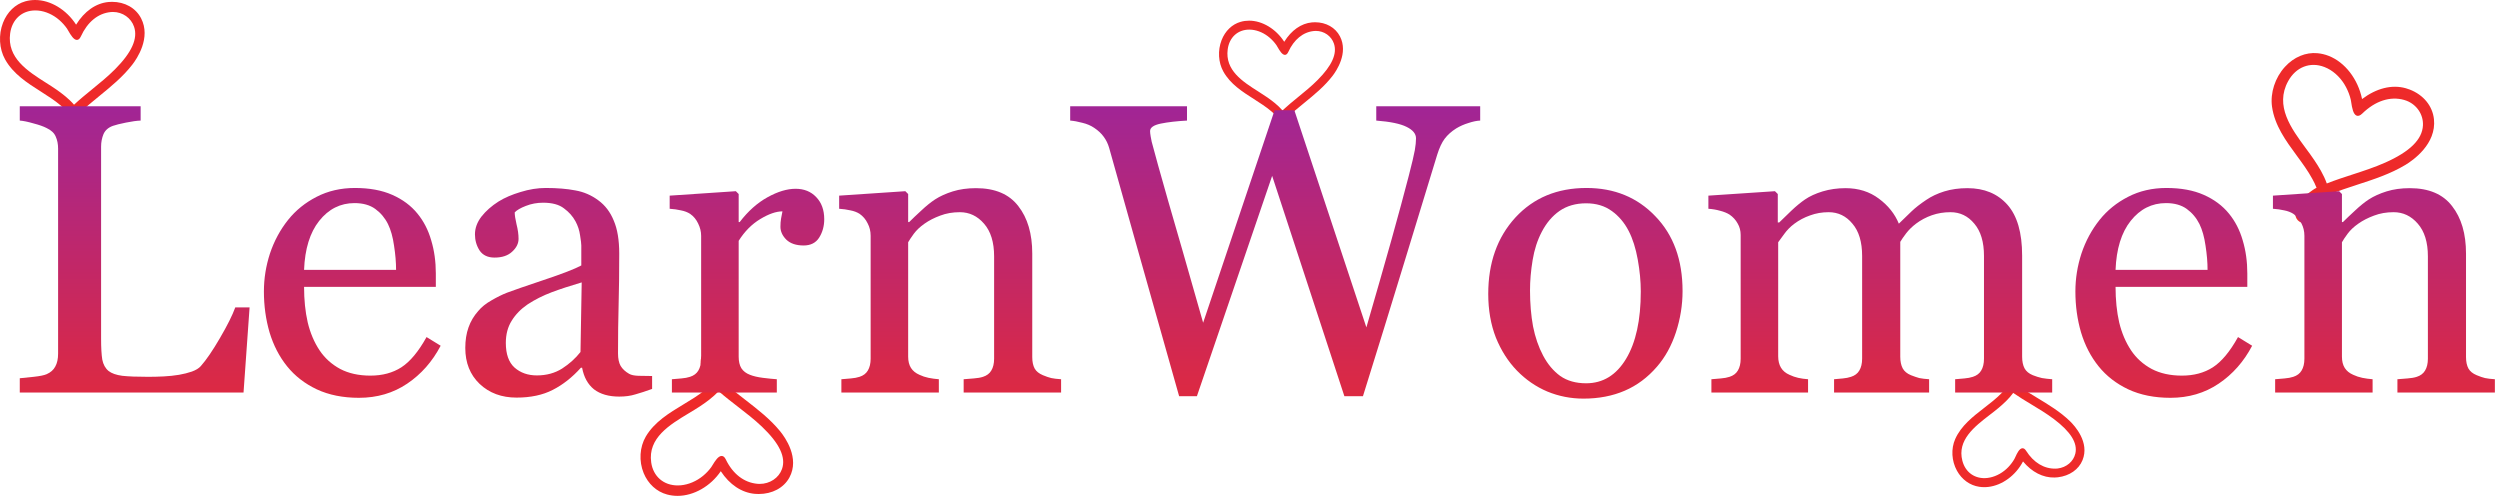
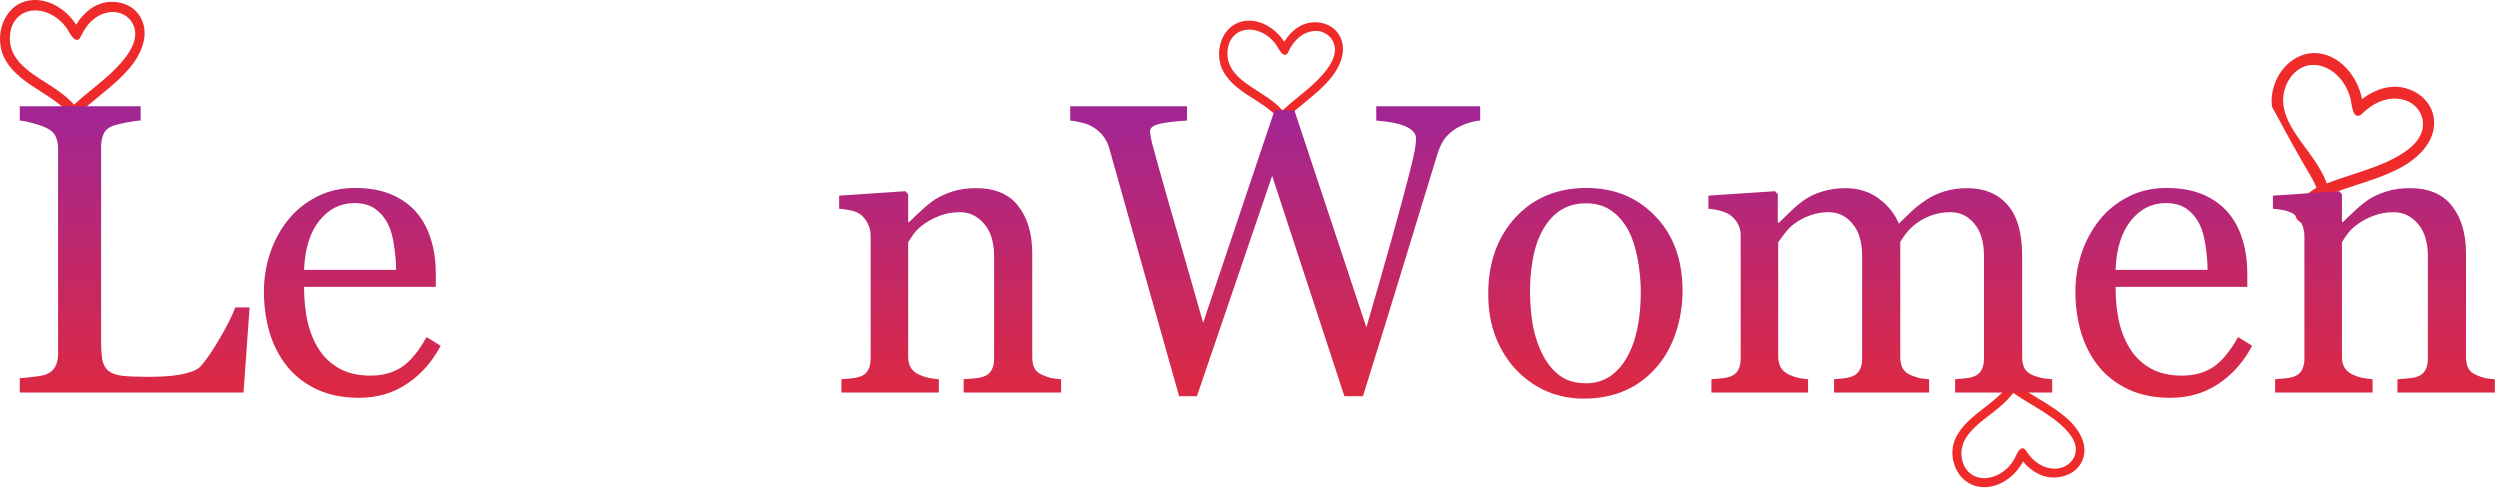
<svg xmlns="http://www.w3.org/2000/svg" width="121" height="24" viewBox="0 0 121 24" fill="none">
  <path d="M5.422 0.089C5.363 0.089 5.304 0.092 5.245 0.098C4.639 0.156 4.086 0.544 3.683 1.194C3.216 0.467 2.444 0 1.701 0C1.538 0 1.376 0.022 1.221 0.066C0.74 0.202 0.348 0.58 0.145 1.103C-0.08 1.682 -0.041 2.361 0.246 2.874C0.64 3.579 1.315 4.01 1.969 4.426C2.304 4.639 2.651 4.86 2.949 5.113C3.037 5.189 3.149 5.287 3.244 5.394C3.124 5.519 2.885 5.936 2.883 5.941C2.808 6.107 2.705 6.458 2.795 6.721C2.833 6.833 2.902 6.915 2.999 6.963C3.049 6.987 3.101 7 3.155 7C3.386 7 3.599 6.769 3.738 6.576C3.992 6.222 4.03 5.85 3.851 5.471C4.158 5.178 4.492 4.905 4.815 4.642C5.371 4.188 5.946 3.72 6.403 3.13C6.627 2.842 7.317 1.83 6.829 0.886C6.571 0.387 6.045 0.089 5.422 0.089ZM3.424 6.182C3.378 6.276 3.331 6.343 3.282 6.386C3.292 6.247 3.342 6.112 3.374 6.037C3.383 6.016 3.443 5.919 3.485 5.854C3.499 5.965 3.478 6.072 3.424 6.182ZM2.869 0.969C3.012 1.094 3.138 1.234 3.245 1.387C3.257 1.405 3.277 1.439 3.299 1.479C3.43 1.708 3.57 1.932 3.722 1.932C3.798 1.932 3.861 1.877 3.912 1.766C4.234 1.062 4.748 0.642 5.36 0.584C5.395 0.581 5.431 0.579 5.467 0.579C5.934 0.579 6.346 0.868 6.49 1.298C6.681 1.865 6.379 2.536 5.569 3.351C5.221 3.701 4.835 4.015 4.462 4.319C4.169 4.558 3.866 4.805 3.583 5.068C3.328 4.77 2.994 4.52 2.729 4.334C2.571 4.224 2.401 4.116 2.221 4.002C1.336 3.441 0.333 2.804 0.491 1.62C0.581 0.942 1.059 0.505 1.708 0.505C1.756 0.505 1.805 0.507 1.853 0.512C2.21 0.548 2.571 0.71 2.869 0.969Z" fill="#EE2A2A" />
-   <path d="M36.721 23.91C36.659 23.91 36.596 23.908 36.534 23.902C35.894 23.844 35.311 23.456 34.886 22.806C34.394 23.533 33.579 24 32.795 24C32.623 24 32.452 23.978 32.288 23.934C31.781 23.798 31.367 23.42 31.153 22.897C30.916 22.317 30.957 21.639 31.259 21.125C31.675 20.421 32.388 19.99 33.077 19.574C33.431 19.361 33.797 19.14 34.111 18.887C34.205 18.811 34.322 18.713 34.423 18.606C34.296 18.481 34.044 18.064 34.042 18.059C33.963 17.893 33.854 17.542 33.949 17.279C33.989 17.166 34.062 17.085 34.164 17.037C34.217 17.013 34.272 17 34.329 17C34.572 17 34.798 17.231 34.944 17.424C35.212 17.778 35.252 18.15 35.063 18.529C35.387 18.822 35.739 19.095 36.081 19.358C36.667 19.812 37.273 20.28 37.756 20.87C37.992 21.158 38.721 22.17 38.206 23.114C37.933 23.613 37.378 23.91 36.721 23.91ZM34.613 17.818C34.564 17.724 34.514 17.657 34.463 17.614C34.473 17.753 34.526 17.888 34.56 17.963C34.57 17.984 34.632 18.081 34.677 18.145C34.691 18.035 34.67 17.928 34.613 17.818ZM34.027 23.031C34.178 22.906 34.311 22.766 34.423 22.613C34.437 22.595 34.457 22.561 34.481 22.521C34.619 22.292 34.767 22.068 34.927 22.068C35.007 22.068 35.074 22.123 35.127 22.234C35.467 22.938 36.01 23.358 36.655 23.416C36.692 23.419 36.73 23.421 36.768 23.421C37.261 23.421 37.695 23.132 37.848 22.702C38.049 22.136 37.731 21.464 36.876 20.649C36.509 20.299 36.101 19.985 35.708 19.681C35.399 19.442 35.079 19.195 34.78 18.932C34.511 19.23 34.159 19.48 33.879 19.666C33.713 19.776 33.533 19.884 33.343 19.998C32.41 20.559 31.351 21.196 31.518 22.38C31.613 23.058 32.117 23.495 32.802 23.495C32.853 23.495 32.904 23.493 32.956 23.488C33.332 23.452 33.712 23.29 34.027 23.031Z" fill="#EE2A2A" />
  <path d="M63.648 1.077C63.597 1.077 63.546 1.079 63.496 1.084C62.976 1.133 62.502 1.466 62.157 2.023C61.757 1.4 61.095 1 60.458 1C60.318 1 60.18 1.019 60.046 1.057C59.634 1.173 59.298 1.497 59.124 1.945C58.932 2.442 58.965 3.024 59.211 3.464C59.548 4.068 60.127 4.437 60.687 4.793C60.975 4.977 61.272 5.166 61.527 5.383C61.603 5.447 61.699 5.532 61.781 5.623C61.677 5.731 61.473 6.088 61.471 6.092C61.407 6.234 61.319 6.536 61.395 6.761C61.428 6.857 61.487 6.927 61.571 6.968C61.613 6.989 61.658 7 61.704 7C61.902 7 62.085 6.802 62.204 6.636C62.422 6.333 62.454 6.014 62.301 5.689C62.564 5.438 62.85 5.205 63.127 4.979C63.604 4.59 64.096 4.188 64.488 3.683C64.68 3.436 65.272 2.568 64.854 1.76C64.632 1.332 64.181 1.077 63.648 1.077ZM61.935 6.299C61.895 6.379 61.855 6.437 61.813 6.474C61.822 6.355 61.865 6.239 61.892 6.175C61.9 6.157 61.951 6.074 61.987 6.018C61.999 6.113 61.982 6.205 61.935 6.299ZM61.459 1.831C61.581 1.937 61.69 2.058 61.781 2.189C61.792 2.204 61.809 2.234 61.828 2.268C61.94 2.464 62.06 2.656 62.191 2.656C62.255 2.656 62.31 2.608 62.353 2.514C62.629 1.91 63.07 1.551 63.594 1.501C63.624 1.498 63.655 1.496 63.686 1.496C64.087 1.496 64.439 1.744 64.563 2.112C64.726 2.598 64.468 3.174 63.773 3.872C63.475 4.172 63.144 4.442 62.824 4.702C62.573 4.907 62.314 5.118 62.071 5.344C61.853 5.088 61.566 4.874 61.339 4.715C61.204 4.621 61.058 4.528 60.904 4.43C60.145 3.949 59.285 3.404 59.421 2.388C59.498 1.808 59.908 1.433 60.464 1.433C60.505 1.433 60.547 1.435 60.589 1.439C60.895 1.47 61.203 1.609 61.459 1.831Z" fill="#EE2A2A" />
  <path d="M99.599 23.101C99.546 23.107 99.492 23.111 99.438 23.112C98.883 23.126 98.343 22.85 97.914 22.334C97.563 23.007 96.909 23.489 96.236 23.567C96.088 23.584 95.94 23.582 95.794 23.56C95.345 23.494 94.952 23.21 94.716 22.782C94.455 22.308 94.423 21.721 94.632 21.25C94.919 20.604 95.489 20.163 96.039 19.738C96.322 19.519 96.615 19.293 96.859 19.044C96.932 18.971 97.023 18.875 97.099 18.773C96.978 18.678 96.72 18.345 96.718 18.341C96.633 18.206 96.505 17.915 96.56 17.68C96.584 17.579 96.638 17.502 96.721 17.451C96.764 17.424 96.811 17.408 96.859 17.402C97.068 17.378 97.285 17.554 97.43 17.706C97.695 17.983 97.766 18.299 97.642 18.643C97.949 18.863 98.279 19.062 98.597 19.254C99.146 19.585 99.714 19.928 100.187 20.386C100.418 20.61 101.144 21.408 100.795 22.269C100.611 22.724 100.164 23.035 99.599 23.101ZM97.184 18.077C97.133 18.001 97.084 17.948 97.035 17.916C97.058 18.035 97.117 18.146 97.153 18.207C97.164 18.224 97.227 18.301 97.272 18.352C97.273 18.256 97.244 18.165 97.184 18.077ZM97.198 22.612C97.315 22.49 97.416 22.357 97.497 22.214C97.507 22.197 97.521 22.166 97.538 22.13C97.633 21.919 97.738 21.712 97.876 21.696C97.944 21.688 98.008 21.729 98.064 21.819C98.426 22.39 98.934 22.696 99.493 22.682C99.526 22.681 99.559 22.679 99.591 22.675C100.015 22.626 100.359 22.335 100.447 21.951C100.564 21.444 100.224 20.899 99.409 20.284C99.059 20.02 98.678 19.79 98.309 19.568C98.02 19.394 97.721 19.213 97.439 19.017C97.237 19.3 96.959 19.549 96.737 19.737C96.606 19.848 96.462 19.958 96.31 20.075C95.564 20.65 94.718 21.302 94.979 22.302C95.128 22.875 95.604 23.201 96.192 23.133C96.236 23.128 96.28 23.12 96.323 23.111C96.643 23.043 96.954 22.866 97.198 22.612Z" fill="#EE2A2A" />
-   <path d="M116.633 4.335C116.57 4.311 116.505 4.289 116.44 4.271C115.77 4.082 115.021 4.268 114.324 4.794C114.126 3.826 113.496 3.01 112.705 2.703C112.531 2.635 112.349 2.592 112.165 2.575C111.597 2.521 111.023 2.762 110.591 3.235C110.112 3.76 109.873 4.499 109.966 5.165C110.095 6.078 110.637 6.816 111.161 7.529C111.43 7.895 111.709 8.274 111.921 8.667C111.985 8.784 112.063 8.934 112.121 9.088C111.94 9.171 111.514 9.517 111.51 9.521C111.361 9.667 111.106 9.999 111.093 10.317C111.087 10.452 111.127 10.567 111.211 10.658C111.254 10.705 111.305 10.74 111.362 10.762C111.608 10.858 111.931 10.7 112.159 10.552C112.575 10.279 112.769 9.899 112.735 9.42C113.184 9.235 113.652 9.083 114.105 8.935C114.885 8.682 115.691 8.42 116.422 7.981C116.779 7.766 117.933 6.973 117.803 5.766C117.734 5.127 117.296 4.593 116.633 4.335ZM111.987 10.002C111.898 10.083 111.821 10.135 111.751 10.161C111.819 10.017 111.928 9.893 111.993 9.827C112.012 9.808 112.115 9.73 112.187 9.678C112.156 9.801 112.09 9.908 111.987 10.002ZM113.548 4.218C113.649 4.41 113.726 4.612 113.776 4.818C113.782 4.843 113.789 4.887 113.797 4.939C113.841 5.237 113.898 5.534 114.06 5.597C114.14 5.628 114.231 5.595 114.331 5.498C114.965 4.881 115.686 4.646 116.362 4.837C116.401 4.848 116.44 4.861 116.478 4.876C116.976 5.069 117.295 5.546 117.271 6.064C117.24 6.747 116.642 7.338 115.442 7.871C114.926 8.1 114.385 8.276 113.862 8.446C113.451 8.579 113.027 8.717 112.616 8.88C112.468 8.457 112.215 8.053 112.009 7.746C111.887 7.563 111.75 7.378 111.605 7.182C110.894 6.218 110.088 5.126 110.746 3.929C111.122 3.244 111.812 2.975 112.504 3.244C112.554 3.263 112.605 3.286 112.655 3.311C113.021 3.497 113.338 3.819 113.548 4.218Z" fill="#EE2A2A" />
+   <path d="M116.633 4.335C116.57 4.311 116.505 4.289 116.44 4.271C115.77 4.082 115.021 4.268 114.324 4.794C114.126 3.826 113.496 3.01 112.705 2.703C112.531 2.635 112.349 2.592 112.165 2.575C111.597 2.521 111.023 2.762 110.591 3.235C110.112 3.76 109.873 4.499 109.966 5.165C111.43 7.895 111.709 8.274 111.921 8.667C111.985 8.784 112.063 8.934 112.121 9.088C111.94 9.171 111.514 9.517 111.51 9.521C111.361 9.667 111.106 9.999 111.093 10.317C111.087 10.452 111.127 10.567 111.211 10.658C111.254 10.705 111.305 10.74 111.362 10.762C111.608 10.858 111.931 10.7 112.159 10.552C112.575 10.279 112.769 9.899 112.735 9.42C113.184 9.235 113.652 9.083 114.105 8.935C114.885 8.682 115.691 8.42 116.422 7.981C116.779 7.766 117.933 6.973 117.803 5.766C117.734 5.127 117.296 4.593 116.633 4.335ZM111.987 10.002C111.898 10.083 111.821 10.135 111.751 10.161C111.819 10.017 111.928 9.893 111.993 9.827C112.012 9.808 112.115 9.73 112.187 9.678C112.156 9.801 112.09 9.908 111.987 10.002ZM113.548 4.218C113.649 4.41 113.726 4.612 113.776 4.818C113.782 4.843 113.789 4.887 113.797 4.939C113.841 5.237 113.898 5.534 114.06 5.597C114.14 5.628 114.231 5.595 114.331 5.498C114.965 4.881 115.686 4.646 116.362 4.837C116.401 4.848 116.44 4.861 116.478 4.876C116.976 5.069 117.295 5.546 117.271 6.064C117.24 6.747 116.642 7.338 115.442 7.871C114.926 8.1 114.385 8.276 113.862 8.446C113.451 8.579 113.027 8.717 112.616 8.88C112.468 8.457 112.215 8.053 112.009 7.746C111.887 7.563 111.75 7.378 111.605 7.182C110.894 6.218 110.088 5.126 110.746 3.929C111.122 3.244 111.812 2.975 112.504 3.244C112.554 3.263 112.605 3.286 112.655 3.311C113.021 3.497 113.338 3.819 113.548 4.218Z" fill="#EE2A2A" />
  <path d="M12.08 14.879L11.787 19H0.957V18.307C1.113 18.294 1.338 18.271 1.631 18.238C1.93 18.206 2.139 18.163 2.256 18.111C2.451 18.027 2.591 17.903 2.676 17.74C2.767 17.578 2.812 17.369 2.812 17.115V7.193C2.812 6.972 2.773 6.777 2.695 6.607C2.624 6.438 2.477 6.301 2.256 6.197C2.106 6.119 1.895 6.044 1.621 5.973C1.354 5.895 1.133 5.849 0.957 5.836V5.143H6.807V5.836C6.624 5.842 6.387 5.875 6.094 5.934C5.807 5.992 5.599 6.044 5.469 6.09C5.247 6.168 5.094 6.301 5.01 6.49C4.932 6.679 4.893 6.881 4.893 7.096V16.402C4.893 16.832 4.912 17.167 4.951 17.408C4.997 17.643 5.098 17.825 5.254 17.955C5.404 18.072 5.625 18.15 5.918 18.189C6.217 18.222 6.634 18.238 7.168 18.238C7.409 18.238 7.66 18.232 7.92 18.219C8.18 18.206 8.428 18.18 8.662 18.141C8.89 18.102 9.098 18.049 9.287 17.984C9.482 17.913 9.626 17.825 9.717 17.721C9.984 17.421 10.293 16.969 10.645 16.363C11.003 15.751 11.25 15.257 11.387 14.879H12.08Z" fill="url(#paint0_linear_11_153)" />
  <path d="M21.328 16.734C20.924 17.503 20.384 18.115 19.707 18.57C19.03 19.026 18.252 19.254 17.373 19.254C16.598 19.254 15.918 19.117 15.332 18.844C14.753 18.57 14.274 18.199 13.896 17.73C13.519 17.262 13.236 16.715 13.047 16.09C12.865 15.465 12.773 14.804 12.773 14.107C12.773 13.482 12.871 12.87 13.066 12.271C13.268 11.666 13.561 11.122 13.945 10.641C14.316 10.178 14.775 9.807 15.322 9.527C15.876 9.241 16.494 9.098 17.178 9.098C17.881 9.098 18.483 9.208 18.984 9.43C19.486 9.651 19.893 9.954 20.205 10.338C20.505 10.703 20.726 11.132 20.869 11.627C21.019 12.122 21.094 12.659 21.094 13.238V13.883H14.717C14.717 14.514 14.775 15.087 14.893 15.602C15.016 16.116 15.208 16.568 15.469 16.959C15.723 17.337 16.055 17.636 16.465 17.857C16.875 18.072 17.363 18.18 17.93 18.18C18.509 18.18 19.007 18.046 19.424 17.779C19.847 17.506 20.254 17.018 20.645 16.314L21.328 16.734ZM19.17 13.062C19.17 12.698 19.137 12.307 19.072 11.891C19.014 11.474 18.916 11.126 18.779 10.846C18.63 10.546 18.424 10.302 18.164 10.113C17.904 9.924 17.568 9.83 17.158 9.83C16.475 9.83 15.905 10.117 15.449 10.69C15 11.256 14.756 12.047 14.717 13.062H19.17Z" fill="url(#paint1_linear_11_153)" />
-   <path d="M31.562 18.824C31.256 18.935 30.986 19.023 30.752 19.088C30.524 19.16 30.264 19.195 29.971 19.195C29.463 19.195 29.056 19.078 28.75 18.844C28.451 18.603 28.259 18.255 28.174 17.799H28.115C27.692 18.268 27.236 18.626 26.748 18.873C26.266 19.12 25.684 19.244 25 19.244C24.277 19.244 23.682 19.023 23.213 18.58C22.751 18.137 22.52 17.558 22.52 16.842C22.52 16.471 22.572 16.139 22.676 15.846C22.78 15.553 22.936 15.289 23.145 15.055C23.307 14.859 23.522 14.687 23.789 14.537C24.056 14.381 24.307 14.257 24.541 14.166C24.834 14.055 25.426 13.85 26.318 13.551C27.217 13.251 27.822 13.017 28.135 12.848V11.881C28.135 11.796 28.115 11.633 28.076 11.393C28.044 11.152 27.969 10.924 27.852 10.709C27.721 10.468 27.536 10.26 27.295 10.084C27.061 9.902 26.725 9.811 26.289 9.811C25.99 9.811 25.71 9.863 25.449 9.967C25.195 10.065 25.016 10.169 24.912 10.279C24.912 10.409 24.941 10.602 25 10.855C25.065 11.109 25.098 11.344 25.098 11.559C25.098 11.787 24.994 11.995 24.785 12.184C24.583 12.372 24.3 12.467 23.936 12.467C23.61 12.467 23.369 12.353 23.213 12.125C23.063 11.891 22.988 11.63 22.988 11.344C22.988 11.044 23.092 10.758 23.301 10.484C23.516 10.211 23.792 9.967 24.131 9.752C24.424 9.57 24.779 9.417 25.195 9.293C25.612 9.163 26.019 9.098 26.416 9.098C26.963 9.098 27.438 9.137 27.842 9.215C28.252 9.286 28.623 9.446 28.955 9.693C29.287 9.934 29.538 10.263 29.707 10.68C29.883 11.09 29.971 11.62 29.971 12.271C29.971 13.203 29.961 14.029 29.941 14.752C29.922 15.468 29.912 16.253 29.912 17.105C29.912 17.359 29.954 17.561 30.039 17.711C30.13 17.861 30.267 17.988 30.449 18.092C30.547 18.15 30.7 18.183 30.908 18.189C31.123 18.196 31.341 18.199 31.562 18.199V18.824ZM28.154 13.668C27.601 13.831 27.116 13.99 26.699 14.146C26.283 14.303 25.895 14.498 25.537 14.732C25.212 14.954 24.954 15.217 24.766 15.523C24.577 15.823 24.482 16.181 24.482 16.598C24.482 17.138 24.622 17.535 24.902 17.789C25.189 18.043 25.55 18.17 25.986 18.17C26.449 18.17 26.855 18.059 27.207 17.838C27.559 17.61 27.855 17.343 28.096 17.037L28.154 13.668Z" fill="url(#paint2_linear_11_153)" />
-   <path d="M39.893 10.611C39.893 10.943 39.811 11.24 39.648 11.5C39.486 11.754 39.235 11.881 38.897 11.881C38.532 11.881 38.252 11.787 38.057 11.598C37.868 11.409 37.773 11.2 37.773 10.973C37.773 10.829 37.783 10.699 37.803 10.582C37.829 10.465 37.852 10.348 37.871 10.23C37.565 10.23 37.207 10.354 36.797 10.602C36.387 10.849 36.038 11.2 35.752 11.656V17.262C35.752 17.49 35.794 17.675 35.879 17.818C35.97 17.962 36.11 18.069 36.299 18.141C36.462 18.206 36.67 18.255 36.924 18.287C37.184 18.32 37.409 18.342 37.598 18.355V19H32.52V18.355C32.669 18.342 32.822 18.329 32.978 18.316C33.141 18.303 33.281 18.277 33.398 18.238C33.581 18.18 33.714 18.079 33.799 17.936C33.89 17.786 33.935 17.594 33.935 17.359V11.412C33.935 11.21 33.887 11.012 33.789 10.816C33.698 10.621 33.568 10.465 33.398 10.348C33.275 10.27 33.128 10.214 32.959 10.182C32.79 10.143 32.607 10.117 32.412 10.104V9.469L35.615 9.254L35.752 9.391V10.748H35.801C36.204 10.221 36.654 9.82 37.148 9.547C37.643 9.273 38.096 9.137 38.506 9.137C38.916 9.137 39.248 9.27 39.502 9.537C39.762 9.804 39.893 10.162 39.893 10.611Z" fill="url(#paint3_linear_11_153)" />
  <path d="M51.357 19H46.641V18.355C46.79 18.342 46.953 18.329 47.129 18.316C47.311 18.303 47.461 18.277 47.578 18.238C47.76 18.18 47.894 18.079 47.978 17.936C48.07 17.786 48.115 17.594 48.115 17.359V12.408C48.115 11.725 47.953 11.197 47.627 10.826C47.308 10.455 46.917 10.27 46.455 10.27C46.11 10.27 45.794 10.325 45.508 10.435C45.221 10.54 44.967 10.67 44.746 10.826C44.531 10.976 44.359 11.139 44.228 11.315C44.105 11.484 44.014 11.62 43.955 11.725V17.262C43.955 17.483 44.001 17.665 44.092 17.809C44.183 17.952 44.32 18.062 44.502 18.141C44.639 18.206 44.785 18.255 44.941 18.287C45.104 18.32 45.27 18.342 45.44 18.355V19H40.723V18.355C40.872 18.342 41.025 18.329 41.182 18.316C41.344 18.303 41.484 18.277 41.602 18.238C41.784 18.18 41.917 18.079 42.002 17.936C42.093 17.786 42.139 17.594 42.139 17.359V11.412C42.139 11.191 42.09 10.989 41.992 10.807C41.901 10.618 41.771 10.465 41.602 10.348C41.478 10.27 41.331 10.214 41.162 10.182C40.993 10.143 40.81 10.117 40.615 10.104V9.469L43.818 9.254L43.955 9.391V10.748H44.004C44.16 10.592 44.355 10.406 44.59 10.191C44.824 9.97 45.046 9.791 45.254 9.654C45.495 9.498 45.781 9.368 46.113 9.264C46.445 9.16 46.82 9.107 47.236 9.107C48.161 9.107 48.844 9.397 49.287 9.977C49.736 10.55 49.961 11.315 49.961 12.271V17.281C49.961 17.509 50 17.695 50.078 17.838C50.156 17.975 50.29 18.082 50.478 18.16C50.635 18.225 50.768 18.271 50.879 18.297C50.996 18.323 51.156 18.342 51.357 18.355V19Z" fill="url(#paint4_linear_11_153)" />
  <path d="M71.641 5.836C71.478 5.842 71.289 5.882 71.074 5.953C70.859 6.018 70.661 6.106 70.478 6.217C70.251 6.36 70.065 6.526 69.922 6.715C69.785 6.897 69.665 7.154 69.561 7.486C69.098 8.99 68.561 10.748 67.949 12.76C67.337 14.765 66.676 16.904 65.967 19.176H65.068L61.572 8.512L57.93 19.176H57.07C56.426 16.897 55.758 14.534 55.068 12.086C54.378 9.632 53.916 7.988 53.682 7.154C53.623 6.952 53.535 6.773 53.418 6.617C53.307 6.461 53.154 6.318 52.959 6.188C52.796 6.077 52.604 5.995 52.383 5.943C52.168 5.885 51.973 5.849 51.797 5.836V5.143H57.451V5.836C56.956 5.862 56.533 5.911 56.182 5.982C55.837 6.054 55.664 6.174 55.664 6.344C55.664 6.409 55.674 6.497 55.693 6.607C55.713 6.712 55.729 6.796 55.742 6.861C55.892 7.434 56.156 8.382 56.533 9.703C56.917 11.018 57.484 12.991 58.232 15.621L61.69 5.338H62.647L66.133 15.846C66.602 14.231 67.005 12.822 67.344 11.617C67.682 10.406 67.962 9.371 68.184 8.512C68.34 7.906 68.438 7.493 68.477 7.271C68.516 7.044 68.535 6.852 68.535 6.695C68.535 6.474 68.382 6.288 68.076 6.139C67.777 5.989 67.288 5.888 66.611 5.836V5.143H71.641V5.836Z" fill="url(#paint5_linear_11_153)" />
  <path d="M81.436 14.088C81.436 14.765 81.328 15.432 81.113 16.09C80.898 16.741 80.592 17.294 80.195 17.75C79.746 18.271 79.225 18.658 78.633 18.912C78.04 19.166 77.376 19.293 76.641 19.293C76.029 19.293 75.446 19.179 74.893 18.951C74.339 18.717 73.848 18.378 73.418 17.936C72.995 17.499 72.656 16.969 72.402 16.344C72.155 15.712 72.031 15.006 72.031 14.225C72.031 12.721 72.467 11.49 73.34 10.533C74.219 9.576 75.368 9.098 76.787 9.098C78.135 9.098 79.245 9.553 80.117 10.465C80.996 11.37 81.436 12.578 81.436 14.088ZM79.414 14.107C79.414 13.619 79.365 13.105 79.268 12.565C79.17 12.018 79.023 11.555 78.828 11.178C78.62 10.774 78.346 10.452 78.008 10.211C77.669 9.964 77.256 9.84 76.768 9.84C76.266 9.84 75.837 9.964 75.478 10.211C75.127 10.458 74.841 10.797 74.619 11.227C74.411 11.624 74.264 12.076 74.18 12.584C74.095 13.092 74.053 13.583 74.053 14.059C74.053 14.684 74.102 15.263 74.199 15.797C74.303 16.324 74.466 16.796 74.688 17.213C74.909 17.63 75.186 17.958 75.518 18.199C75.856 18.434 76.273 18.551 76.768 18.551C77.581 18.551 78.226 18.157 78.701 17.369C79.176 16.581 79.414 15.494 79.414 14.107Z" fill="url(#paint6_linear_11_153)" />
  <path d="M99.326 19H94.629V18.355C94.779 18.342 94.928 18.329 95.078 18.316C95.234 18.303 95.371 18.277 95.488 18.238C95.671 18.18 95.804 18.079 95.889 17.936C95.98 17.786 96.025 17.594 96.025 17.359V12.389C96.025 11.712 95.869 11.191 95.557 10.826C95.251 10.455 94.867 10.27 94.404 10.27C94.085 10.27 93.786 10.318 93.506 10.416C93.226 10.514 92.969 10.65 92.734 10.826C92.546 10.969 92.386 11.126 92.256 11.295C92.132 11.458 92.038 11.594 91.973 11.705V17.262C91.973 17.49 92.012 17.678 92.09 17.828C92.168 17.971 92.301 18.082 92.49 18.16C92.64 18.219 92.773 18.264 92.891 18.297C93.014 18.323 93.174 18.342 93.369 18.355V19H88.769V18.355C88.919 18.342 89.062 18.329 89.199 18.316C89.342 18.303 89.473 18.277 89.59 18.238C89.772 18.18 89.906 18.079 89.99 17.936C90.081 17.786 90.127 17.594 90.127 17.359V12.389C90.127 11.712 89.971 11.191 89.658 10.826C89.352 10.455 88.968 10.27 88.506 10.27C88.187 10.27 87.887 10.322 87.607 10.426C87.328 10.523 87.07 10.66 86.836 10.836C86.647 10.979 86.488 11.142 86.357 11.324C86.227 11.5 86.13 11.633 86.064 11.725V17.242C86.064 17.463 86.11 17.649 86.201 17.799C86.292 17.949 86.429 18.062 86.611 18.141C86.748 18.206 86.888 18.255 87.031 18.287C87.174 18.32 87.334 18.342 87.51 18.355V19H82.832V18.355C82.982 18.342 83.135 18.329 83.291 18.316C83.454 18.303 83.594 18.277 83.711 18.238C83.893 18.18 84.027 18.079 84.111 17.936C84.203 17.786 84.248 17.594 84.248 17.359V11.373C84.248 11.165 84.199 10.979 84.102 10.816C84.01 10.647 83.88 10.504 83.711 10.387C83.587 10.309 83.434 10.247 83.252 10.201C83.07 10.149 82.881 10.117 82.686 10.104V9.469L85.908 9.254L86.045 9.391V10.768H86.113C86.276 10.605 86.475 10.413 86.709 10.191C86.943 9.97 87.162 9.791 87.363 9.654C87.591 9.498 87.874 9.368 88.213 9.264C88.558 9.16 88.929 9.107 89.326 9.107C89.951 9.107 90.488 9.277 90.938 9.615C91.387 9.947 91.709 10.351 91.904 10.826C92.139 10.598 92.344 10.4 92.519 10.23C92.702 10.055 92.939 9.869 93.232 9.674C93.48 9.505 93.769 9.368 94.102 9.264C94.44 9.16 94.814 9.107 95.225 9.107C96.038 9.107 96.683 9.374 97.158 9.908C97.633 10.442 97.871 11.262 97.871 12.369V17.262C97.871 17.49 97.91 17.678 97.988 17.828C98.066 17.971 98.2 18.082 98.389 18.16C98.538 18.219 98.685 18.264 98.828 18.297C98.978 18.323 99.144 18.342 99.326 18.355V19Z" fill="url(#paint7_linear_11_153)" />
  <path d="M109.004 16.734C108.6 17.503 108.06 18.115 107.383 18.57C106.706 19.026 105.928 19.254 105.049 19.254C104.274 19.254 103.594 19.117 103.008 18.844C102.428 18.57 101.95 18.199 101.572 17.73C101.195 17.262 100.911 16.715 100.723 16.09C100.54 15.465 100.449 14.804 100.449 14.107C100.449 13.482 100.547 12.87 100.742 12.271C100.944 11.666 101.237 11.122 101.621 10.641C101.992 10.178 102.451 9.807 102.998 9.527C103.551 9.241 104.17 9.098 104.854 9.098C105.557 9.098 106.159 9.208 106.66 9.43C107.161 9.651 107.568 9.954 107.881 10.338C108.18 10.703 108.402 11.132 108.545 11.627C108.695 12.122 108.77 12.659 108.77 13.238V13.883H102.393C102.393 14.514 102.451 15.087 102.568 15.602C102.692 16.116 102.884 16.568 103.145 16.959C103.398 17.337 103.73 17.636 104.141 17.857C104.551 18.072 105.039 18.18 105.605 18.18C106.185 18.18 106.683 18.046 107.1 17.779C107.523 17.506 107.93 17.018 108.32 16.314L109.004 16.734ZM106.846 13.062C106.846 12.698 106.813 12.307 106.748 11.891C106.689 11.474 106.592 11.126 106.455 10.846C106.305 10.546 106.1 10.302 105.84 10.113C105.579 9.924 105.244 9.83 104.834 9.83C104.15 9.83 103.581 10.117 103.125 10.69C102.676 11.256 102.432 12.047 102.393 13.062H106.846Z" fill="url(#paint8_linear_11_153)" />
  <path d="M120.752 19H116.035V18.355C116.185 18.342 116.348 18.329 116.523 18.316C116.706 18.303 116.855 18.277 116.973 18.238C117.155 18.18 117.288 18.079 117.373 17.936C117.464 17.786 117.51 17.594 117.51 17.359V12.408C117.51 11.725 117.347 11.197 117.021 10.826C116.702 10.455 116.312 10.27 115.85 10.27C115.505 10.27 115.189 10.325 114.902 10.435C114.616 10.54 114.362 10.67 114.141 10.826C113.926 10.976 113.753 11.139 113.623 11.315C113.499 11.484 113.408 11.62 113.35 11.725V17.262C113.35 17.483 113.395 17.665 113.486 17.809C113.577 17.952 113.714 18.062 113.896 18.141C114.033 18.206 114.18 18.255 114.336 18.287C114.499 18.32 114.665 18.342 114.834 18.355V19H110.117V18.355C110.267 18.342 110.42 18.329 110.576 18.316C110.739 18.303 110.879 18.277 110.996 18.238C111.178 18.18 111.312 18.079 111.396 17.936C111.488 17.786 111.533 17.594 111.533 17.359V11.412C111.533 11.191 111.484 10.989 111.387 10.807C111.296 10.618 111.165 10.465 110.996 10.348C110.872 10.27 110.726 10.214 110.557 10.182C110.387 10.143 110.205 10.117 110.01 10.104V9.469L113.213 9.254L113.35 9.391V10.748H113.398C113.555 10.592 113.75 10.406 113.984 10.191C114.219 9.97 114.44 9.791 114.648 9.654C114.889 9.498 115.176 9.368 115.508 9.264C115.84 9.16 116.214 9.107 116.631 9.107C117.555 9.107 118.239 9.397 118.682 9.977C119.131 10.55 119.355 11.315 119.355 12.271V17.281C119.355 17.509 119.395 17.695 119.473 17.838C119.551 17.975 119.684 18.082 119.873 18.16C120.029 18.225 120.163 18.271 120.273 18.297C120.391 18.323 120.55 18.342 120.752 18.355V19Z" fill="url(#paint9_linear_11_153)" />
  <defs>
    <linearGradient id="paint0_linear_11_153" x1="61" y1="1" x2="61" y2="24" gradientUnits="userSpaceOnUse">
      <stop offset="0.123" stop-color="#9B259D" />
      <stop offset="0.965" stop-color="#EE2A2A" />
    </linearGradient>
    <linearGradient id="paint1_linear_11_153" x1="61" y1="1" x2="61" y2="24" gradientUnits="userSpaceOnUse">
      <stop offset="0.123" stop-color="#9B259D" />
      <stop offset="0.965" stop-color="#EE2A2A" />
    </linearGradient>
    <linearGradient id="paint2_linear_11_153" x1="61" y1="1" x2="61" y2="24" gradientUnits="userSpaceOnUse">
      <stop offset="0.123" stop-color="#9B259D" />
      <stop offset="0.965" stop-color="#EE2A2A" />
    </linearGradient>
    <linearGradient id="paint3_linear_11_153" x1="61" y1="1" x2="61" y2="24" gradientUnits="userSpaceOnUse">
      <stop offset="0.123" stop-color="#9B259D" />
      <stop offset="0.965" stop-color="#EE2A2A" />
    </linearGradient>
    <linearGradient id="paint4_linear_11_153" x1="61" y1="1" x2="61" y2="24" gradientUnits="userSpaceOnUse">
      <stop offset="0.123" stop-color="#9B259D" />
      <stop offset="0.965" stop-color="#EE2A2A" />
    </linearGradient>
    <linearGradient id="paint5_linear_11_153" x1="61" y1="1" x2="61" y2="24" gradientUnits="userSpaceOnUse">
      <stop offset="0.123" stop-color="#9B259D" />
      <stop offset="0.965" stop-color="#EE2A2A" />
    </linearGradient>
    <linearGradient id="paint6_linear_11_153" x1="61" y1="1" x2="61" y2="24" gradientUnits="userSpaceOnUse">
      <stop offset="0.123" stop-color="#9B259D" />
      <stop offset="0.965" stop-color="#EE2A2A" />
    </linearGradient>
    <linearGradient id="paint7_linear_11_153" x1="61" y1="1" x2="61" y2="24" gradientUnits="userSpaceOnUse">
      <stop offset="0.123" stop-color="#9B259D" />
      <stop offset="0.965" stop-color="#EE2A2A" />
    </linearGradient>
    <linearGradient id="paint8_linear_11_153" x1="61" y1="1" x2="61" y2="24" gradientUnits="userSpaceOnUse">
      <stop offset="0.123" stop-color="#9B259D" />
      <stop offset="0.965" stop-color="#EE2A2A" />
    </linearGradient>
    <linearGradient id="paint9_linear_11_153" x1="61" y1="1" x2="61" y2="24" gradientUnits="userSpaceOnUse">
      <stop offset="0.123" stop-color="#9B259D" />
      <stop offset="0.965" stop-color="#EE2A2A" />
    </linearGradient>
  </defs>
</svg>